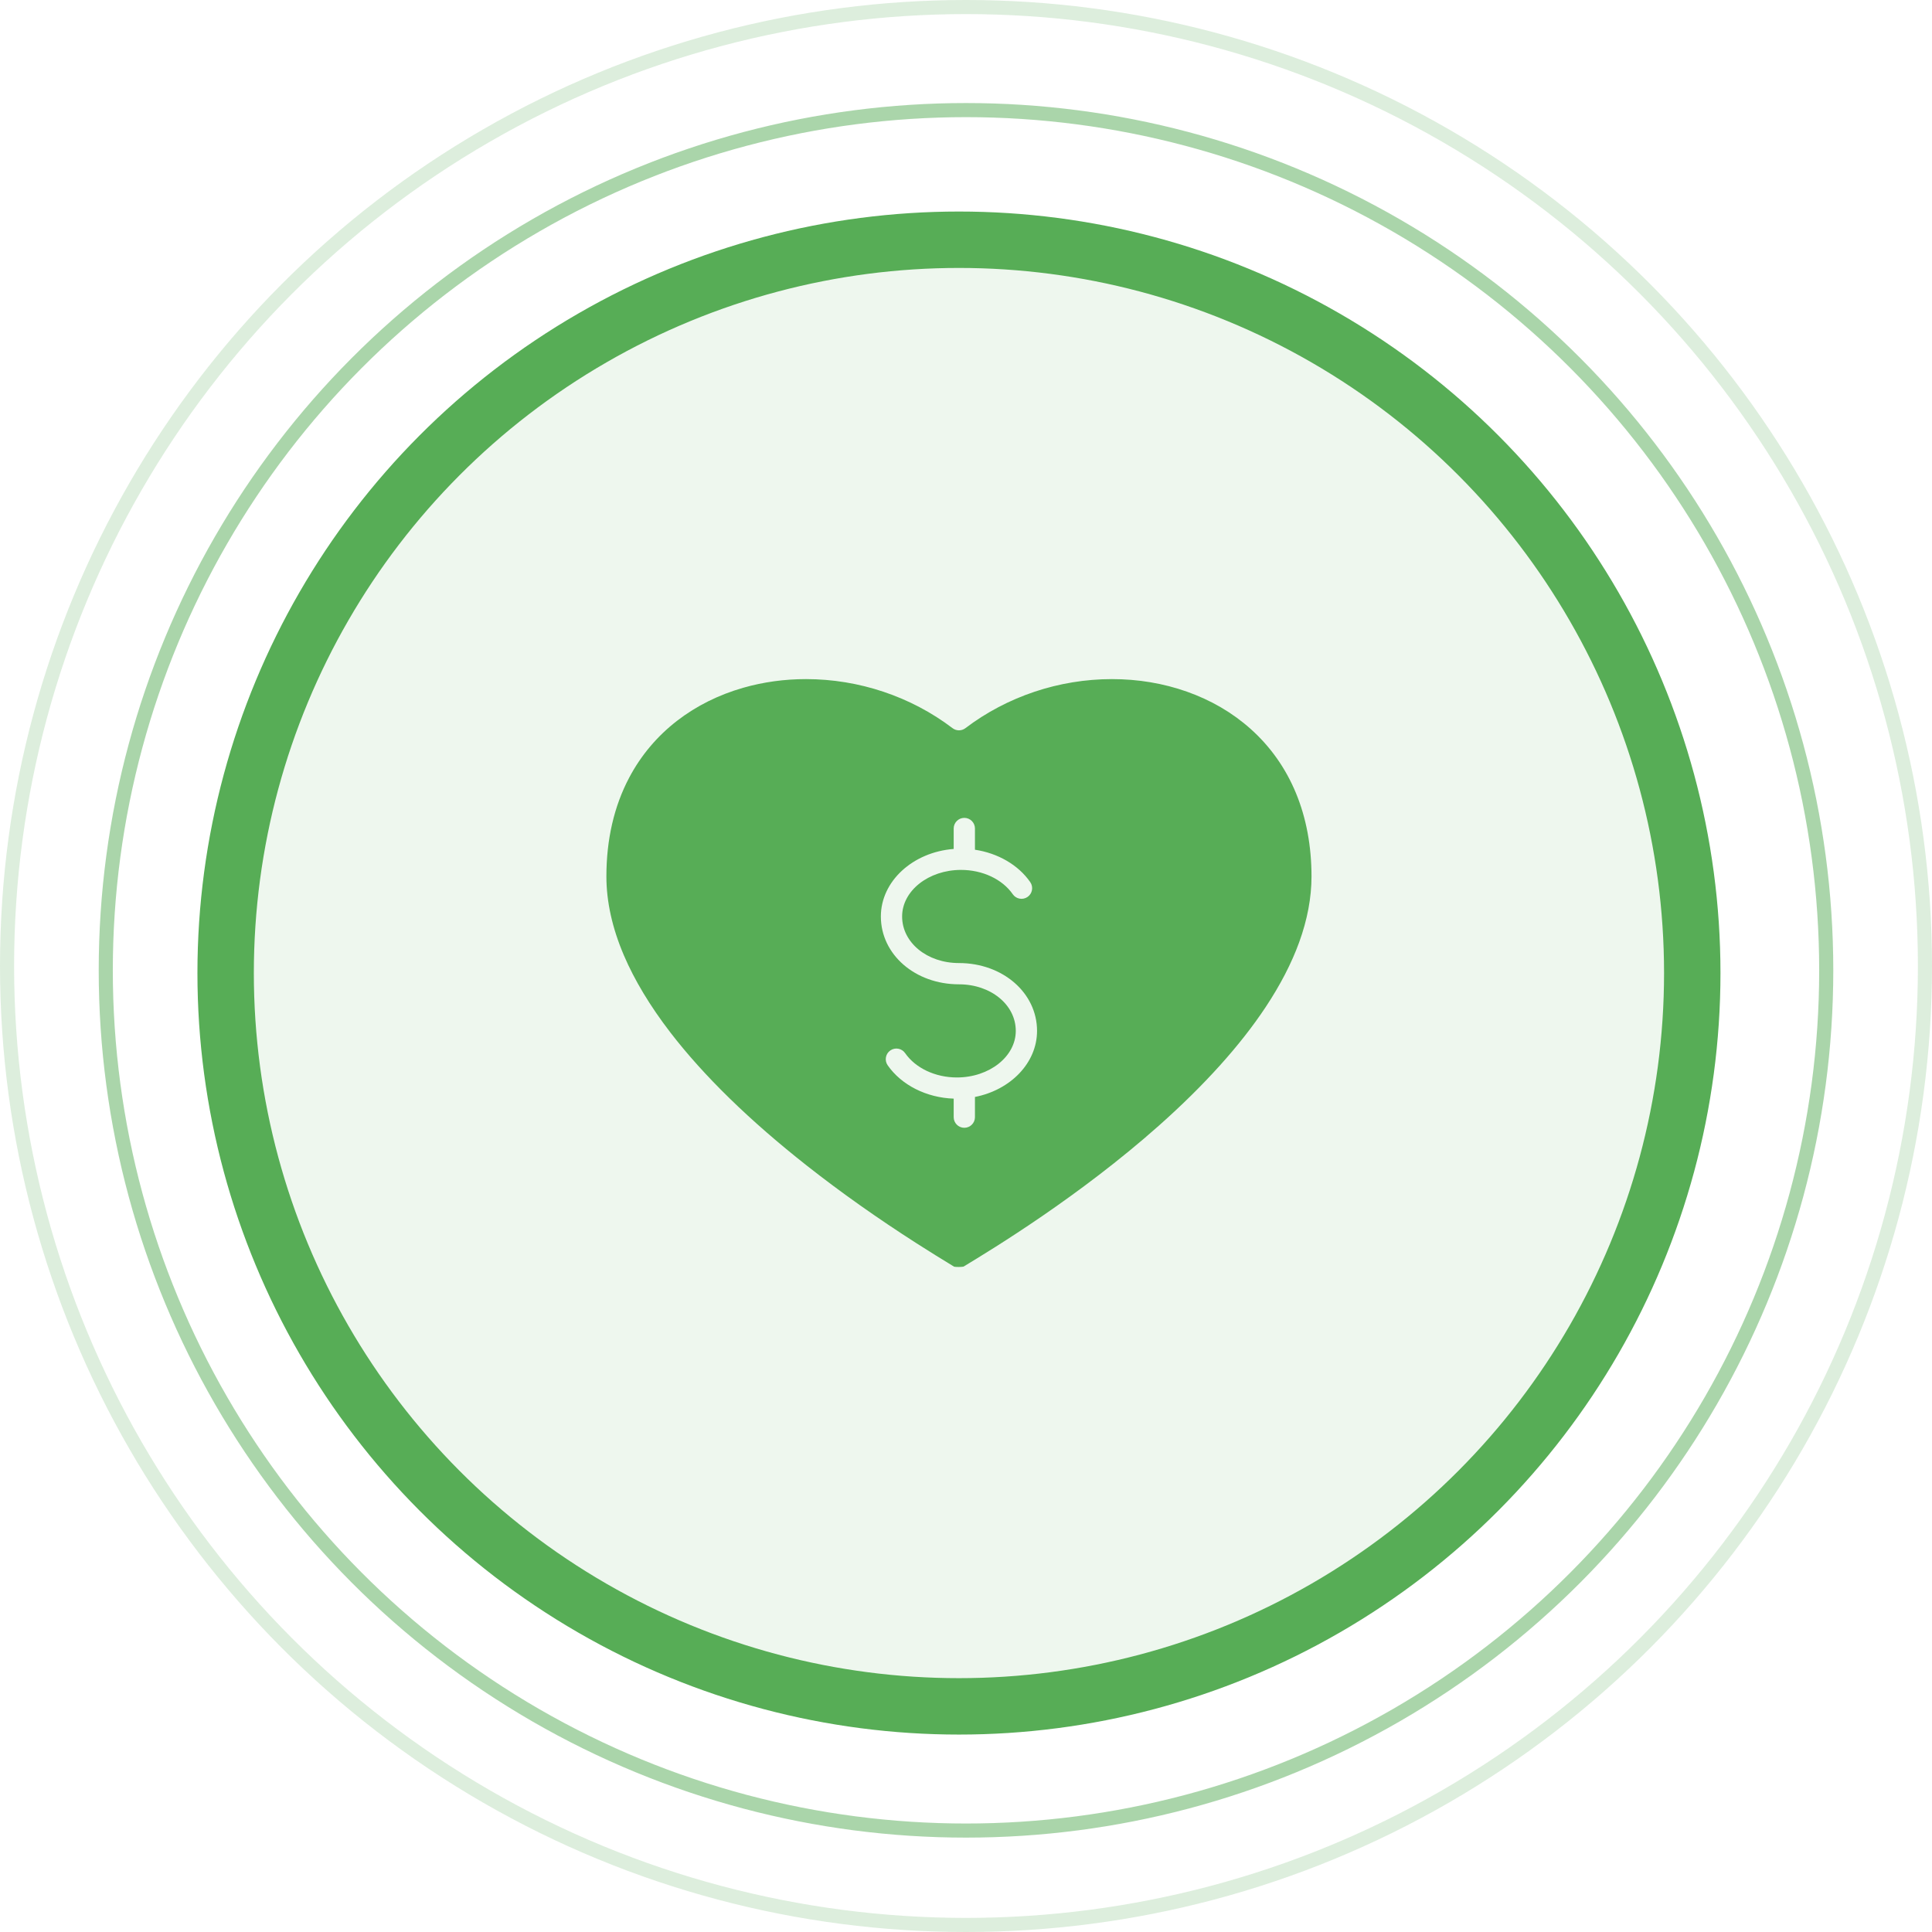
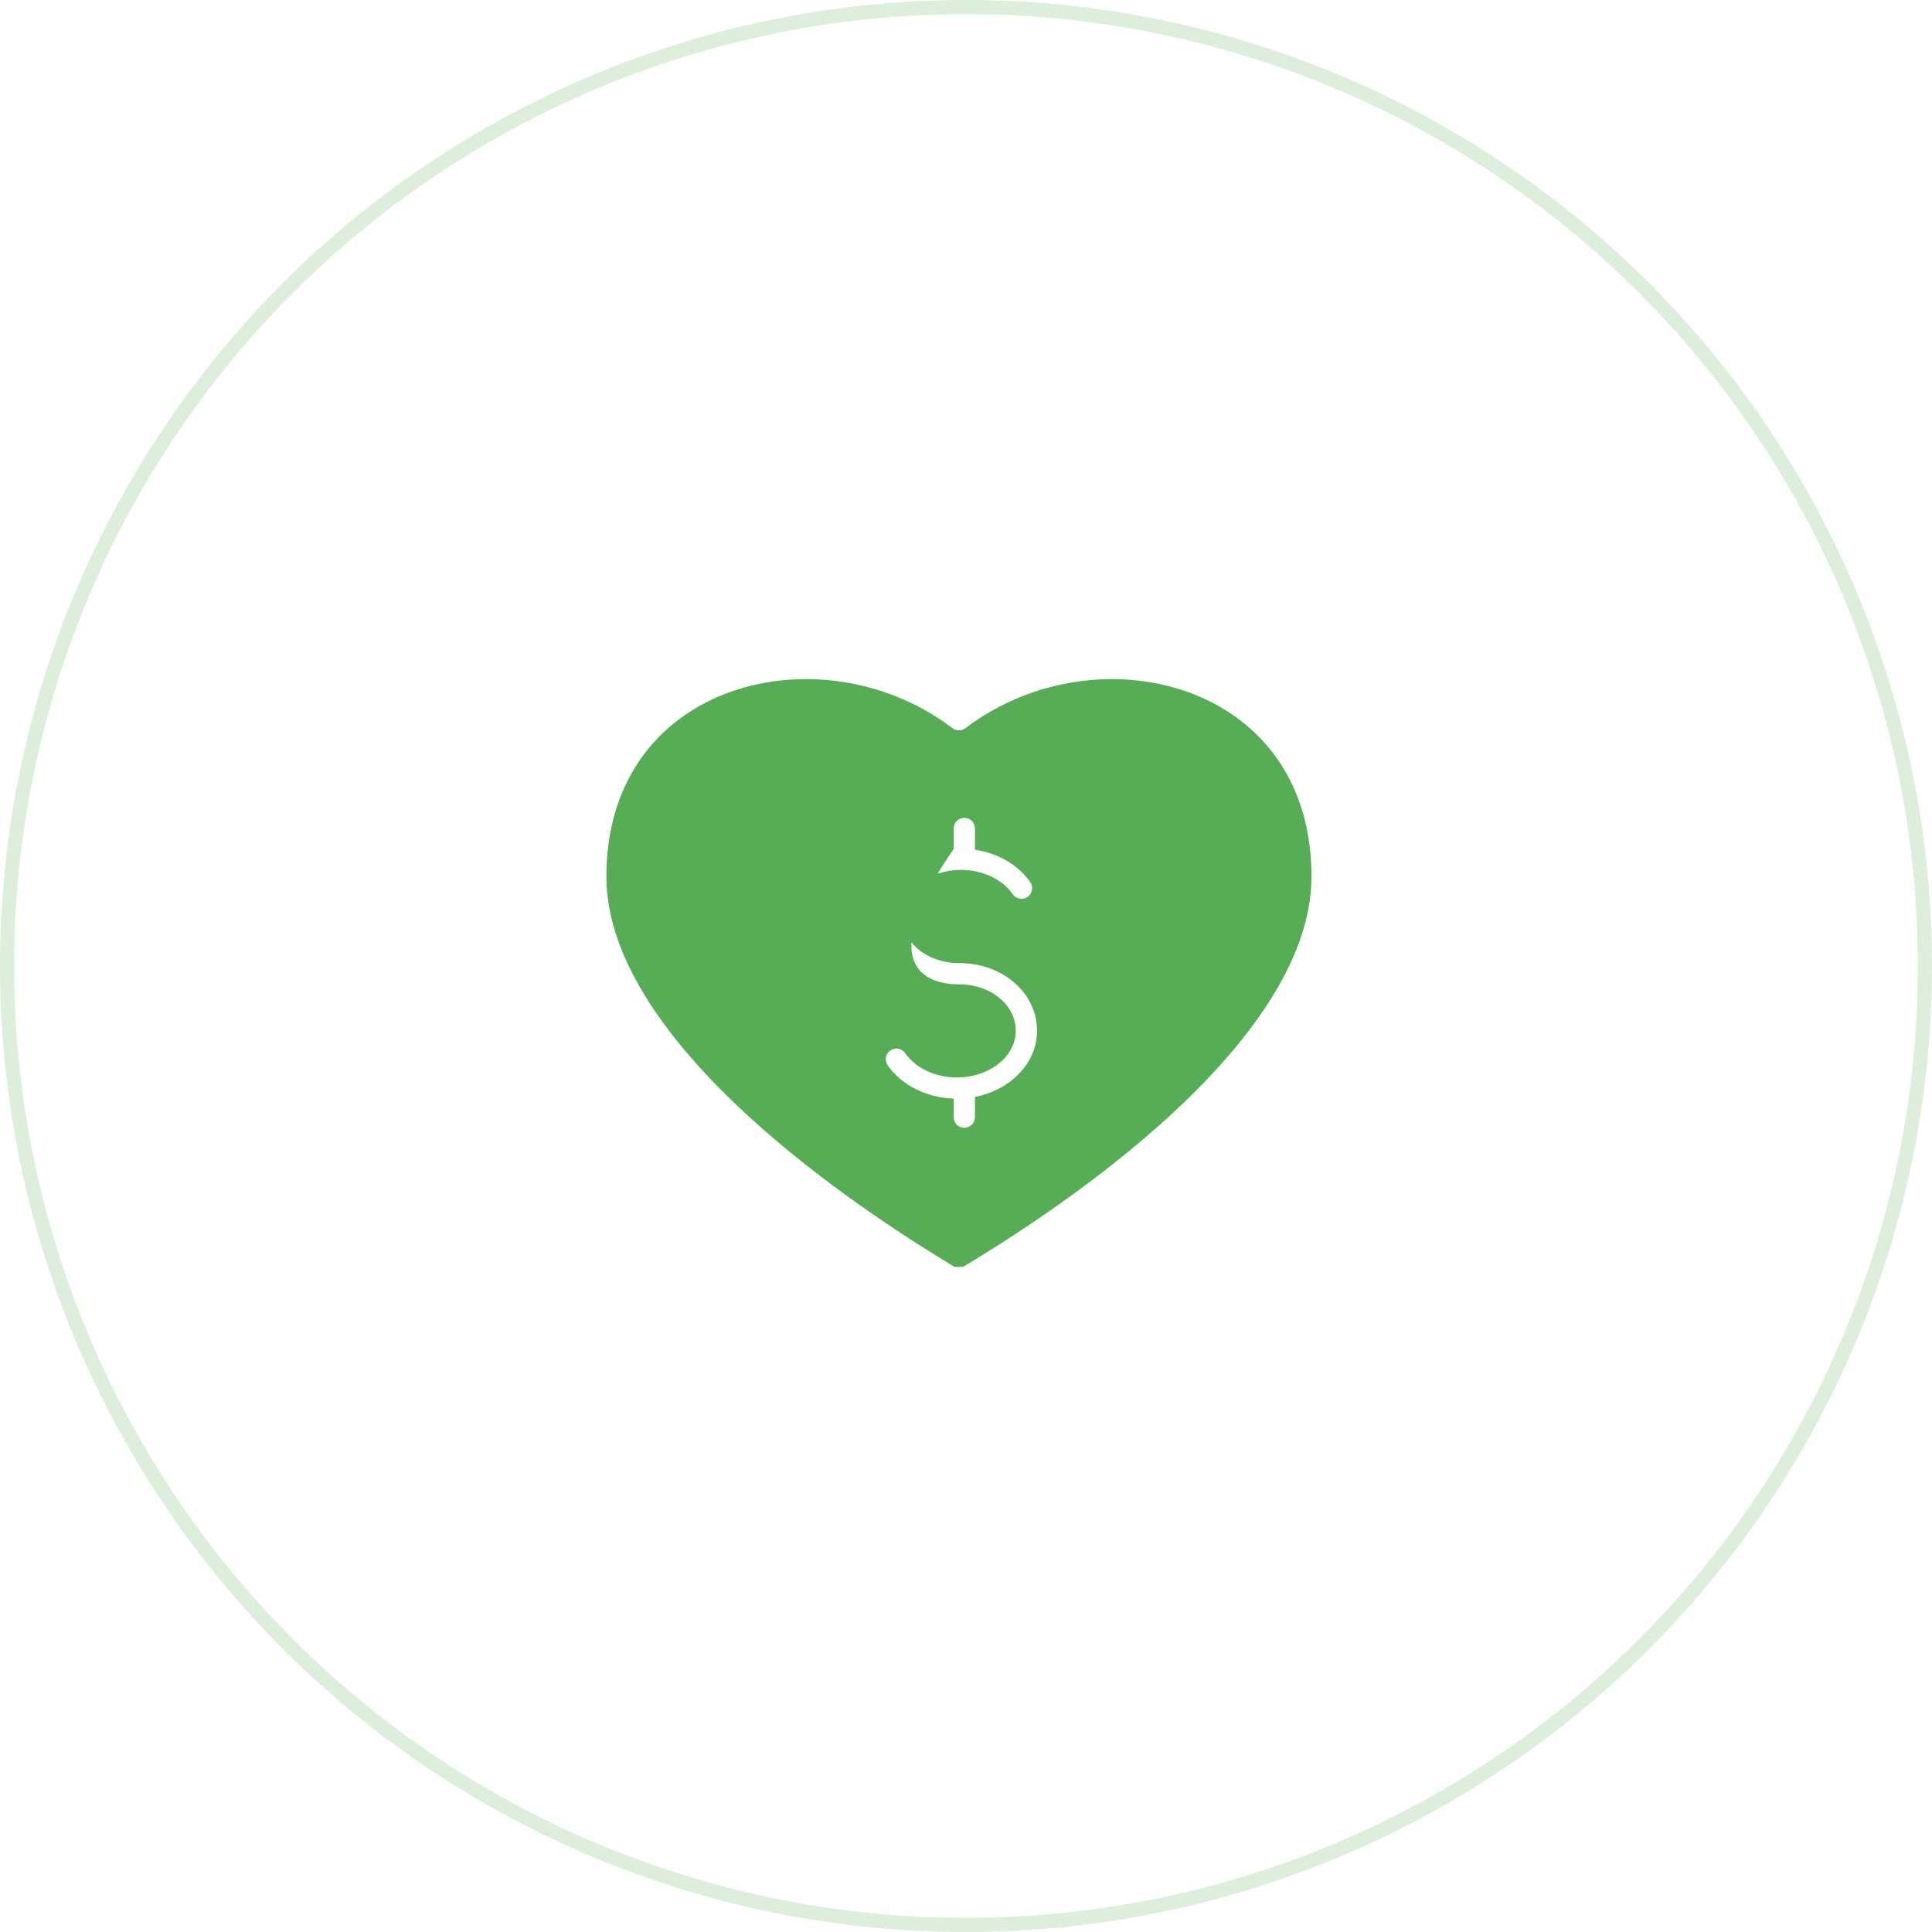
<svg xmlns="http://www.w3.org/2000/svg" width="137" height="137" viewBox="0 0 137 137" fill="none">
  <circle cx="68.5" cy="68.5" r="68" stroke="#57AD56" stroke-opacity="0.2" />
-   <circle cx="68.5" cy="68.807" r="61" stroke="#57AD56" stroke-opacity="0.5" />
-   <circle cx="68" cy="69" r="52" fill="#57AD56" fill-opacity="0.1" stroke="#57AD56" stroke-width="4" />
  <g clip-path="url(#clip0_82_2911)">
-     <path d="M92.124 66.821C91.585 68.306 90.786 69.85 89.752 71.41C87.957 74.119 85.414 76.944 82.194 79.806C76.529 84.839 70.408 88.556 68.323 89.817C68.17 89.848 67.813 89.852 67.659 89.823C66.812 89.31 65.894 88.739 65.001 88.168C62.24 86.402 59.634 84.559 57.258 82.691C53.171 79.478 49.897 76.286 47.528 73.202C46.101 71.344 44.996 69.511 44.244 67.752C43.419 65.823 43 63.94 43 62.155C43 59.531 43.544 57.17 44.619 55.14C45.457 53.556 46.605 52.196 48.03 51.098C49.39 50.051 50.966 49.267 52.714 48.767C54.132 48.362 55.627 48.156 57.157 48.156C60.906 48.156 64.595 49.392 67.546 51.635C67.816 51.84 68.189 51.84 68.459 51.635C71.409 49.392 75.099 48.156 78.847 48.156C80.703 48.156 82.491 48.455 84.161 49.045C85.874 49.65 87.393 50.538 88.677 51.683C91.505 54.208 93 57.828 93 62.154C93 63.652 92.705 65.222 92.124 66.821ZM68 68.291C65.74 68.291 63.97 66.841 63.97 64.989C63.97 63.168 65.844 61.686 68.149 61.686C69.673 61.686 71.079 62.347 71.817 63.412C72.054 63.754 72.524 63.839 72.866 63.602C73.208 63.365 73.293 62.895 73.056 62.553C72.209 61.331 70.76 60.498 69.135 60.255V58.75C69.135 58.334 68.797 57.996 68.381 57.996C67.965 57.996 67.627 58.334 67.627 58.75V60.2C64.736 60.423 62.463 62.485 62.463 64.989C62.463 67.686 64.895 69.799 68 69.799C70.26 69.799 72.03 71.249 72.03 73.101C72.03 74.922 70.156 76.404 67.852 76.404C66.327 76.404 64.921 75.743 64.183 74.678C63.946 74.336 63.476 74.251 63.134 74.488C62.792 74.725 62.707 75.195 62.944 75.537C63.922 76.947 65.701 77.84 67.627 77.905V79.219C67.627 79.635 67.965 79.973 68.381 79.973C68.797 79.973 69.135 79.635 69.135 79.219V77.786C71.654 77.293 73.538 75.38 73.538 73.101C73.537 70.404 71.105 68.291 68 68.291Z" fill="#57AD56" />
+     <path d="M92.124 66.821C91.585 68.306 90.786 69.85 89.752 71.41C87.957 74.119 85.414 76.944 82.194 79.806C76.529 84.839 70.408 88.556 68.323 89.817C68.17 89.848 67.813 89.852 67.659 89.823C66.812 89.31 65.894 88.739 65.001 88.168C62.24 86.402 59.634 84.559 57.258 82.691C53.171 79.478 49.897 76.286 47.528 73.202C46.101 71.344 44.996 69.511 44.244 67.752C43.419 65.823 43 63.94 43 62.155C43 59.531 43.544 57.17 44.619 55.14C45.457 53.556 46.605 52.196 48.03 51.098C49.39 50.051 50.966 49.267 52.714 48.767C54.132 48.362 55.627 48.156 57.157 48.156C60.906 48.156 64.595 49.392 67.546 51.635C67.816 51.84 68.189 51.84 68.459 51.635C71.409 49.392 75.099 48.156 78.847 48.156C80.703 48.156 82.491 48.455 84.161 49.045C85.874 49.65 87.393 50.538 88.677 51.683C91.505 54.208 93 57.828 93 62.154C93 63.652 92.705 65.222 92.124 66.821ZM68 68.291C65.74 68.291 63.97 66.841 63.97 64.989C63.97 63.168 65.844 61.686 68.149 61.686C69.673 61.686 71.079 62.347 71.817 63.412C72.054 63.754 72.524 63.839 72.866 63.602C73.208 63.365 73.293 62.895 73.056 62.553C72.209 61.331 70.76 60.498 69.135 60.255V58.75C69.135 58.334 68.797 57.996 68.381 57.996C67.965 57.996 67.627 58.334 67.627 58.75V60.2C62.463 67.686 64.895 69.799 68 69.799C70.26 69.799 72.03 71.249 72.03 73.101C72.03 74.922 70.156 76.404 67.852 76.404C66.327 76.404 64.921 75.743 64.183 74.678C63.946 74.336 63.476 74.251 63.134 74.488C62.792 74.725 62.707 75.195 62.944 75.537C63.922 76.947 65.701 77.84 67.627 77.905V79.219C67.627 79.635 67.965 79.973 68.381 79.973C68.797 79.973 69.135 79.635 69.135 79.219V77.786C71.654 77.293 73.538 75.38 73.538 73.101C73.537 70.404 71.105 68.291 68 68.291Z" fill="#57AD56" />
  </g>
  <defs>
    <clipPath id="clip0_82_2911">
      <rect width="50" height="50" fill="white" transform="translate(43 44)" />
    </clipPath>
  </defs>
</svg>